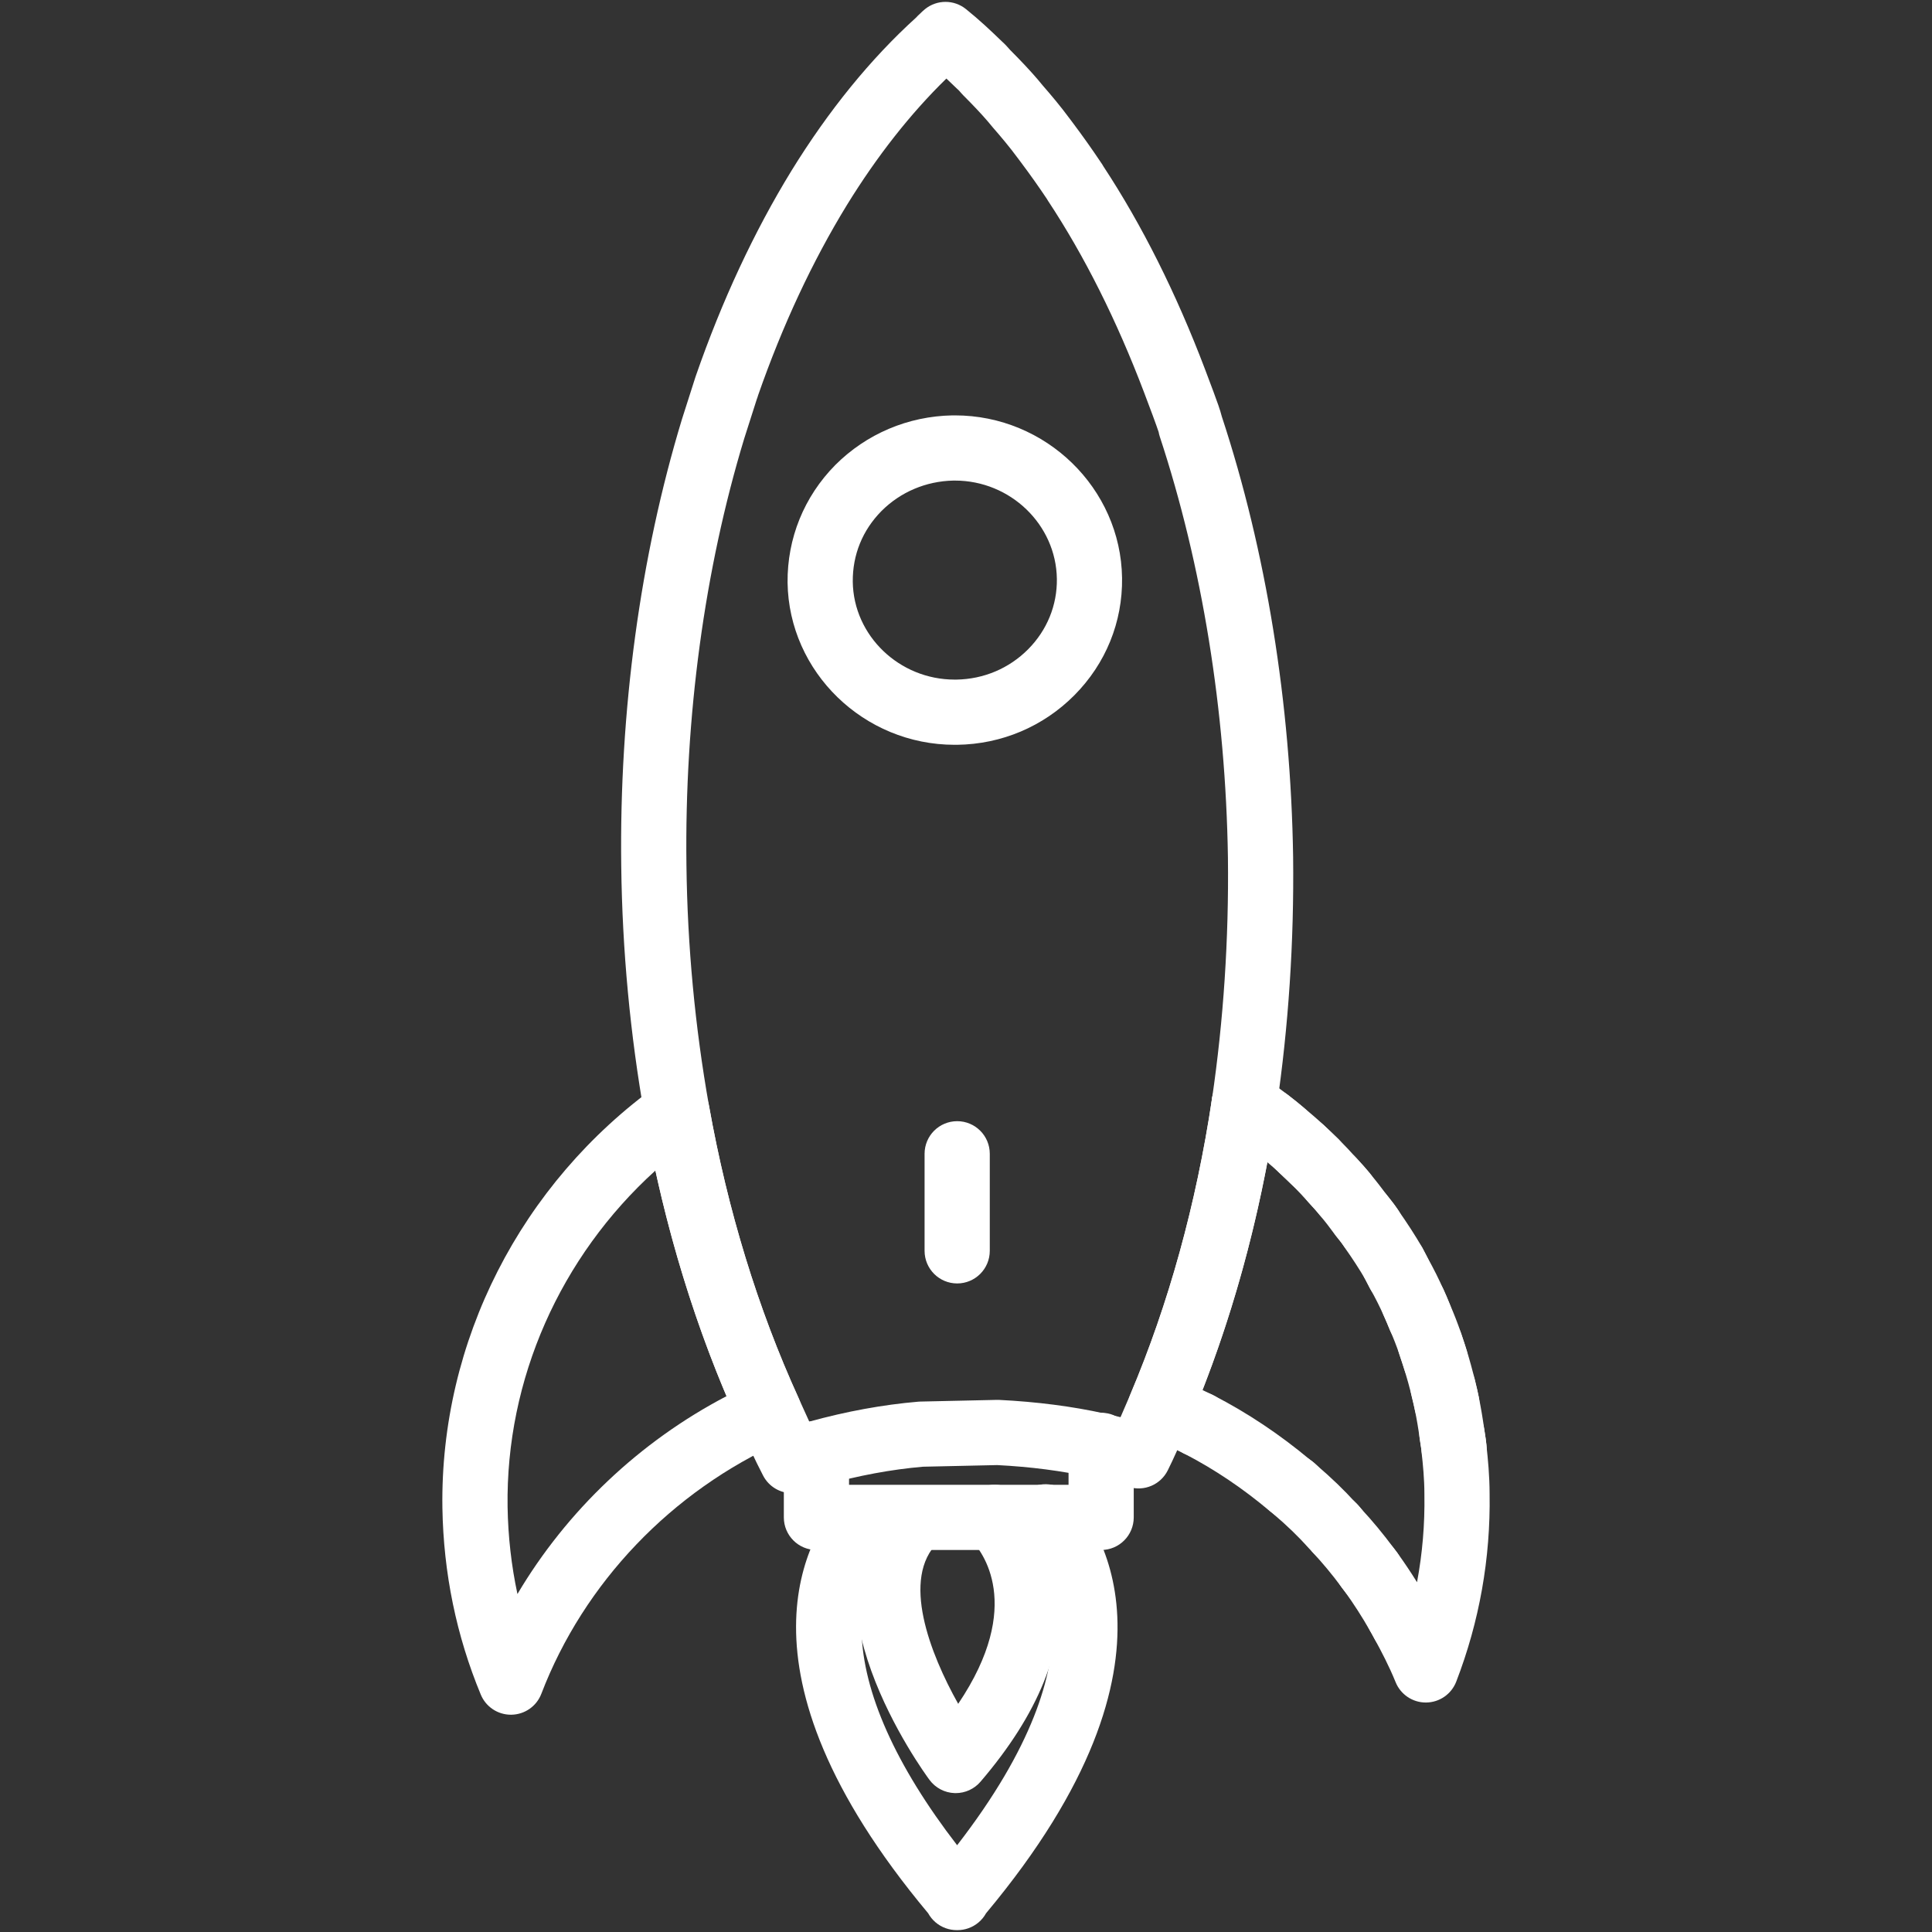
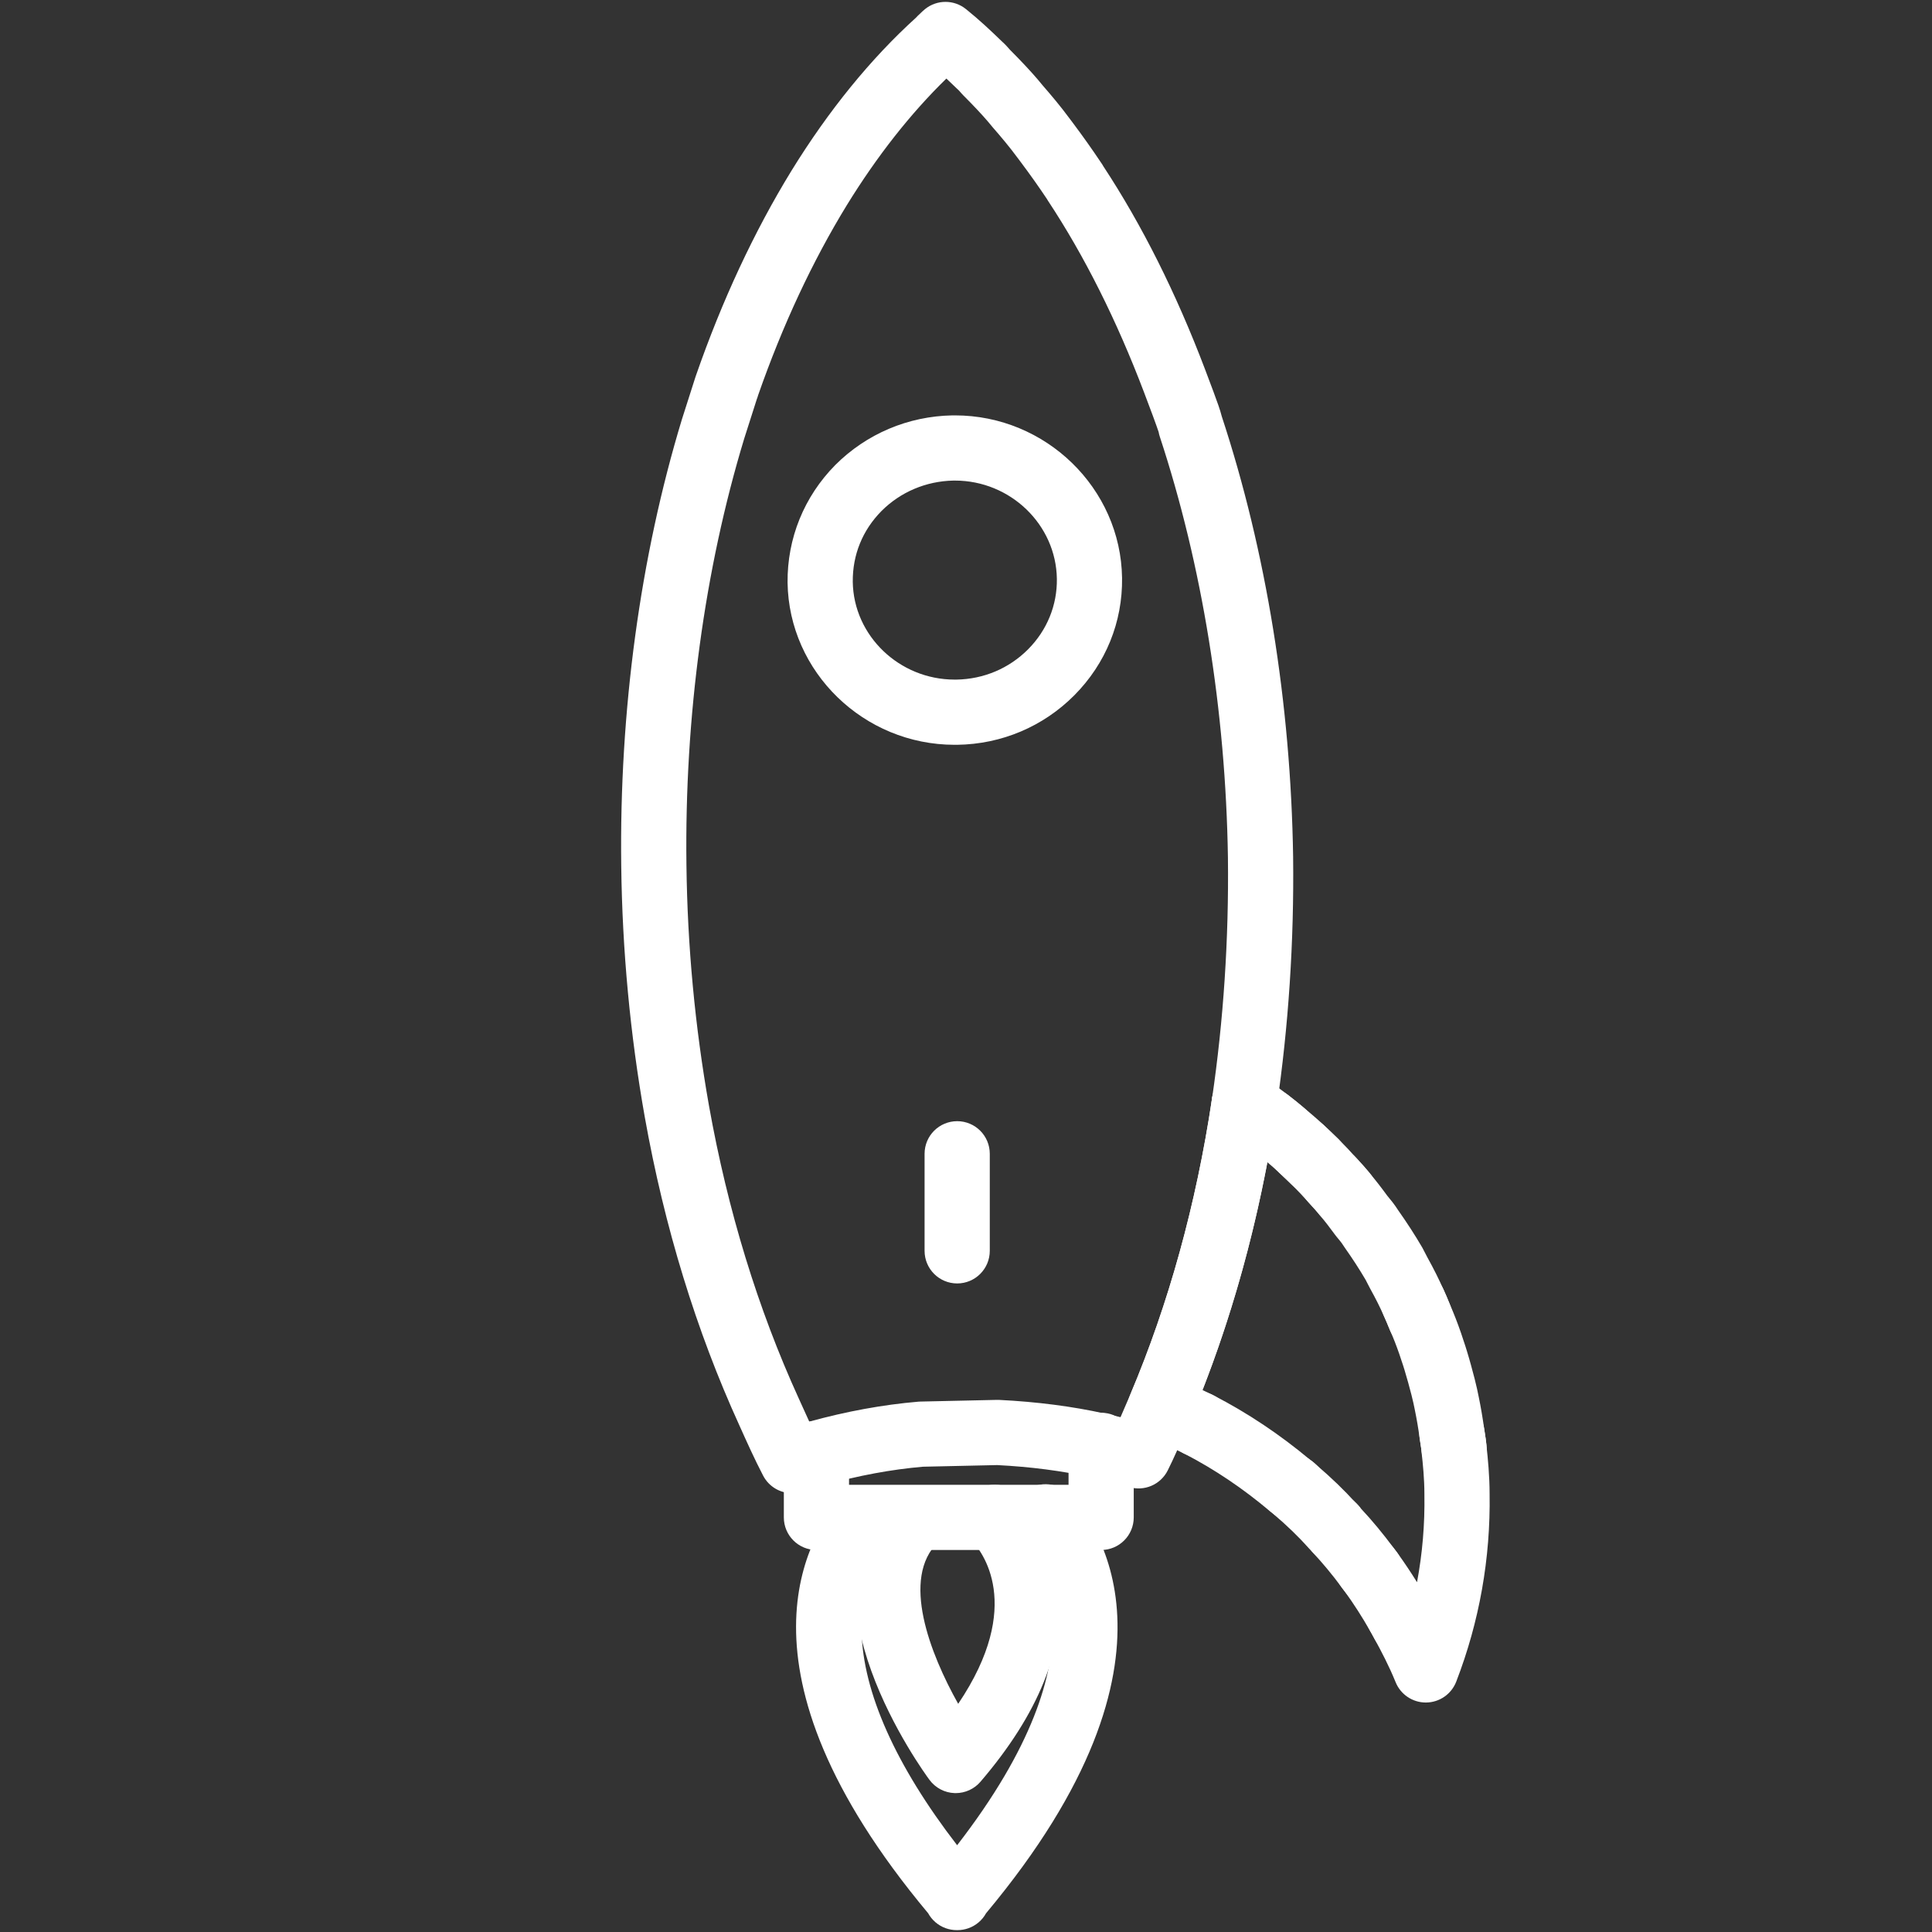
<svg xmlns="http://www.w3.org/2000/svg" width="513" height="513" viewBox="0 0 513 513" fill="none">
  <rect x="0" y="0" width="513" height="513" fill="#333333" stroke="none" />
  <g clip-path="url(#clip0_3963_99)">
    <path d="M283.851 396.742C280.528 393.305 275.049 393.211 271.611 396.534C268.174 399.857 268.08 405.336 271.403 408.774C275.785 413.308 294.565 437.719 254.145 489.959C237.845 468.821 229.107 449.292 228.766 433.076C228.482 419.56 234.067 411.877 236.481 409.2C239.683 405.651 239.401 400.177 235.851 396.974C232.303 393.772 226.827 394.054 223.626 397.604C215.136 407.014 191.842 442.675 246.451 508.022C247.443 509.824 249.07 511.257 251.095 511.988C252.056 512.335 253.048 512.502 254.031 512.502C254.101 512.502 254.173 512.502 254.244 512.502C255.206 512.502 256.176 512.343 257.121 512.009C259.173 511.286 260.822 509.843 261.826 508.022C319.003 439.593 290.233 403.345 283.851 396.742Z" fill="white" />
    <path d="M281.205 421.447C279.916 408.083 273.17 399.816 270.33 396.883C267.004 393.45 261.524 393.361 258.089 396.686C254.655 400.012 254.566 405.493 257.892 408.927C260.649 411.773 272.148 426.133 254.428 452.412C246.962 439.117 239.122 419.038 249.125 409.433C252.573 406.122 252.684 400.643 249.373 397.193C246.062 393.747 240.583 393.634 237.133 396.945C210.317 422.692 245.314 470.597 246.817 472.623C248.386 474.738 250.832 476.024 253.465 476.117C253.568 476.12 253.67 476.122 253.771 476.122C256.293 476.122 258.695 475.022 260.344 473.1C275.758 455.118 282.776 437.74 281.205 421.447Z" fill="white" />
-     <path d="M212.072 371.28C201.228 347.513 193.213 321.369 188.253 293.574C187.73 290.646 185.742 288.192 182.987 287.073C180.231 285.956 177.094 286.33 174.68 288.064C138.212 314.268 116.825 356.249 117.469 400.382C117.754 417.675 121.184 434.359 127.663 449.969C129.006 453.204 132.163 455.307 135.657 455.307C135.697 455.307 135.737 455.307 135.778 455.306C139.32 455.257 142.475 453.055 143.742 449.748C155.03 420.28 178.349 395.873 207.72 382.78C209.83 381.84 211.476 380.097 212.293 377.937C213.11 375.777 213.03 373.38 212.072 371.28ZM137.397 423.258C135.785 415.73 134.908 407.996 134.778 400.114C134.283 366.21 148.755 333.724 174.025 310.816C178.628 331.86 184.955 351.931 192.912 370.719C169.809 382.794 150.478 401.169 137.397 423.258Z" fill="white" />
    <path d="M394.699 383.628C394.644 383.124 394.577 382.624 394.505 382.126C394.438 381.656 394.365 381.191 394.293 380.724C394.228 380.312 394.163 379.9 394.104 379.485C394.103 379.475 394.101 379.464 394.1 379.454V379.452C393.428 374.72 389.057 371.424 384.314 372.097C379.581 372.768 376.288 377.149 376.958 381.882C377.032 382.395 377.111 382.902 377.19 383.411C377.248 383.781 377.307 384.152 377.361 384.526C377.408 384.844 377.451 385.164 377.486 385.487C377.487 385.497 377.488 385.508 377.489 385.519C377.976 389.951 381.726 393.231 386.083 393.231C386.399 393.231 386.718 393.213 387.041 393.179C391.792 392.657 395.221 388.382 394.699 383.628Z" fill="white" />
-     <path d="M392.653 370.952C392.538 370.401 392.418 369.861 392.296 369.328C392.061 368.304 391.818 367.309 391.578 366.336L391.554 366.24L383.148 368.305L391.554 366.237C390.412 361.596 385.727 358.755 381.081 359.9C376.439 361.042 373.601 365.729 374.742 370.371L374.789 370.563C375.013 371.473 375.228 372.349 375.425 373.211C375.523 373.639 375.618 374.064 375.706 374.487C376.558 378.572 380.156 381.378 384.171 381.378C384.755 381.378 385.35 381.317 385.945 381.194C390.625 380.217 393.628 375.632 392.653 370.952Z" fill="white" />
-     <path d="M389.445 358.622C389.443 358.617 389.442 358.611 389.44 358.606C388.986 357.14 388.488 355.561 387.92 353.939C386.338 349.429 381.402 347.054 376.888 348.635C372.377 350.216 370.002 355.154 371.583 359.666V359.668C371.585 359.671 371.586 359.675 371.587 359.678C372.041 360.975 372.459 362.294 372.844 363.535C372.861 363.588 372.878 363.642 372.895 363.696C372.9 363.712 372.905 363.728 372.91 363.745C374.061 367.459 377.483 369.841 381.176 369.841C382.025 369.841 382.888 369.716 383.739 369.453C387.451 368.302 389.834 364.883 389.835 361.19C389.834 360.341 389.709 359.477 389.445 358.622Z" fill="white" />
    <path d="M385.046 346.53L384.573 345.382C384.173 344.403 383.758 343.39 383.272 342.332C383.268 342.324 383.263 342.316 383.259 342.306L383.258 342.304C381.261 337.962 376.12 336.064 371.777 338.06C367.435 340.058 365.534 345.198 367.532 349.541C367.893 350.328 368.219 351.133 368.548 351.936C368.722 352.364 368.898 352.791 369.076 353.217C370.464 356.535 373.679 358.532 377.064 358.532C378.179 358.532 379.311 358.316 380.405 357.858C383.723 356.469 385.721 353.253 385.72 349.868C385.72 348.754 385.504 347.622 385.046 346.53Z" fill="white" />
    <path d="M380.237 426.992L380.109 426.757C379.942 426.451 379.775 426.146 379.607 425.84C379.343 425.358 379.077 424.878 378.802 424.402H378.801C378.8 424.399 378.799 424.397 378.797 424.393C376.412 420.253 371.122 418.823 366.98 421.21C362.837 423.592 361.41 428.882 363.79 433.025C364.004 433.399 364.214 433.775 364.421 434.151C364.554 434.394 364.686 434.636 364.819 434.879L365.044 435.291C366.616 438.166 369.583 439.795 372.645 439.795C374.047 439.795 375.47 439.452 376.787 438.734C380.982 436.443 382.526 431.187 380.237 426.992Z" fill="white" />
    <path d="M335.957 286.402L335.831 286.31C335.624 286.16 335.417 286.01 335.205 285.866C332.746 284.206 329.61 283.923 326.89 285.113C324.172 286.3 322.25 288.804 321.799 291.735C321.293 295.031 322.722 298.324 325.476 300.202L326.049 300.599C326.067 300.612 326.085 300.624 326.103 300.637L326.132 300.658C327.623 301.679 329.316 302.169 330.992 302.169C333.731 302.169 336.423 300.862 338.109 298.438C340.825 294.529 339.849 289.142 335.957 286.402Z" fill="white" />
    <path d="M349.327 388.786C349.12 388.607 348.909 388.433 348.698 388.259L348.423 388.031C344.769 384.948 339.308 385.411 336.225 389.066C334.855 390.69 334.185 392.67 334.185 394.64C334.184 397.104 335.229 399.551 337.26 401.264L338.039 401.912C339.672 403.314 341.677 404 343.672 404C346.107 404 348.528 402.977 350.239 400.987C353.356 397.366 352.947 391.905 349.327 388.786Z" fill="white" />
-     <path d="M361.202 400.336L360.903 399.998C360.889 399.982 360.875 399.967 360.861 399.95C360.651 399.711 360.44 399.473 360.223 399.24C356.964 395.747 351.488 395.556 347.994 398.814C344.499 402.072 344.303 407.546 347.558 411.043C347.656 411.148 347.751 411.255 347.846 411.364C347.859 411.379 347.872 411.393 347.885 411.409C348.063 411.612 348.242 411.815 348.425 412.015C350.132 413.88 352.467 414.826 354.811 414.826C356.897 414.826 358.99 414.076 360.649 412.559C364.174 409.336 364.423 403.866 361.202 400.336Z" fill="white" />
+     <path d="M361.202 400.336L360.903 399.998C360.889 399.982 360.875 399.967 360.861 399.95C360.651 399.711 360.44 399.473 360.223 399.24C356.964 395.747 351.488 395.556 347.994 398.814C344.499 402.072 344.303 407.546 347.558 411.043C347.656 411.148 347.751 411.255 347.846 411.364C347.859 411.379 347.872 411.393 347.885 411.409C348.063 411.612 348.242 411.815 348.425 412.015C350.132 413.88 352.467 414.826 354.811 414.826C356.897 414.826 358.99 414.076 360.649 412.559Z" fill="white" />
    <path d="M322.295 370.551L321.995 370.396C317.733 368.227 312.522 369.92 310.351 374.178C309.709 375.436 309.406 376.778 309.405 378.1C309.405 381.252 311.132 384.291 314.132 385.821L314.493 386.005C315.744 386.637 317.075 386.936 318.387 386.936C321.55 386.936 324.598 385.196 326.12 382.178C326.751 380.927 327.051 379.597 327.051 378.286C327.053 375.122 325.313 372.073 322.295 370.551Z" fill="white" />
    <path d="M371.027 412.331C370.817 412.042 370.599 411.76 370.378 411.479L370.153 411.188C367.302 407.35 361.882 406.547 358.047 409.396C354.208 412.242 353.402 417.659 356.245 421.501C356.248 421.504 356.25 421.508 356.253 421.511C356.255 421.513 356.256 421.515 356.258 421.519C356.428 421.746 356.601 421.969 356.775 422.191C356.854 422.291 356.935 422.39 357.01 422.494C358.703 424.825 361.342 426.064 364.02 426.064C365.78 426.064 367.558 425.527 369.094 424.414C372.963 421.61 373.828 416.202 371.027 412.331Z" fill="white" />
    <path d="M346.187 294.13L345.551 293.601C345.107 293.23 344.657 292.856 344.198 292.478C343.494 291.898 342.768 291.31 342.006 290.726C342.006 290.726 342.003 290.723 342.001 290.722L341.999 290.72C338.204 287.808 332.771 288.523 329.862 292.314C326.951 296.105 327.663 301.539 331.454 304.451L331.456 304.453H331.457C332.022 304.889 332.591 305.347 333.17 305.824C333.576 306.157 333.988 306.501 334.41 306.853L335.09 307.418L335.122 307.445C336.739 308.789 338.698 309.444 340.649 309.444C343.132 309.444 345.599 308.381 347.31 306.321C350.364 302.644 349.862 297.187 346.187 294.13Z" fill="white" />
    <path d="M355.361 302.453C354.047 301.145 352.738 299.891 351.471 298.725C351.457 298.712 351.443 298.699 351.429 298.686C347.909 295.453 342.432 295.681 339.198 299.203C335.964 302.723 336.195 308.199 339.715 311.434C340.812 312.441 341.933 313.516 343.141 314.716C343.143 314.718 343.144 314.72 343.146 314.721C343.148 314.723 343.151 314.726 343.151 314.726C344.84 316.405 347.047 317.243 349.254 317.243C351.477 317.243 353.7 316.393 355.39 314.691C358.762 311.304 358.747 305.825 355.361 302.453Z" fill="white" />
-     <path d="M371.163 321.155C370.531 320.249 369.911 319.446 369.311 318.67C369.032 318.308 368.752 317.946 368.477 317.579C365.613 313.752 360.187 312.974 356.36 315.837C354.087 317.538 352.889 320.141 352.891 322.777C352.891 324.581 353.454 326.399 354.618 327.953C354.945 328.389 355.276 328.821 355.609 329.25C356.072 329.849 356.536 330.446 356.97 331.066C358.653 333.478 361.341 334.768 364.074 334.768C365.785 334.768 367.514 334.263 369.022 333.207C371.434 331.524 372.725 328.832 372.724 326.099C372.722 324.389 372.217 322.663 371.163 321.155Z" fill="white" />
    <path d="M363.686 311.471L363.683 311.469C363.679 311.462 363.673 311.457 363.669 311.451C362.645 310.233 361.615 309.099 360.62 308.002L360.259 307.605L360.217 307.557C357.004 304.014 351.529 303.747 347.99 306.959C344.447 310.17 344.179 315.644 347.391 319.186L347.794 319.631C348.728 320.657 349.608 321.627 350.422 322.597C350.424 322.599 350.426 322.601 350.428 322.605L350.431 322.607C352.143 324.646 354.594 325.695 357.062 325.695C359.028 325.695 361.004 325.028 362.626 323.668C366.284 320.591 366.76 315.132 363.686 311.471Z" fill="white" />
-     <path d="M378.984 333.876C378.839 333.609 378.704 333.337 378.567 333.067C378.286 332.511 378.001 331.956 377.695 331.413C377.672 331.373 377.648 331.332 377.626 331.291C375.246 327.147 369.957 325.717 365.808 328.096C363.02 329.696 361.46 332.614 361.461 335.612C361.461 337.075 361.831 338.555 362.611 339.914C362.616 339.923 362.623 339.932 362.628 339.942C362.797 340.241 362.947 340.549 363.102 340.855C363.325 341.296 363.549 341.739 363.787 342.173C365.359 345.051 368.327 346.682 371.39 346.682C372.792 346.682 374.214 346.341 375.532 345.621C379.728 343.329 381.273 338.071 378.984 333.876Z" fill="white" />
    <path d="M395.53 396.659C395.526 391.885 395.081 387.294 394.685 383.788C394.594 382.6 394.429 381.56 394.279 380.636C394.217 380.255 394.156 379.872 394.099 379.452C393.696 376.523 393.216 373.692 392.667 371.035C392.402 369.644 392.057 368.105 391.563 366.134C390.987 363.915 390.291 361.29 389.509 358.753C389.217 357.759 388.892 356.797 388.571 355.85C388.384 355.298 388.197 354.751 388.026 354.203C388.001 354.124 387.975 354.044 387.948 353.966C387.038 351.331 386.063 348.826 385.05 346.514C384.455 345.033 383.881 343.705 383.254 342.356C382.126 339.766 380.766 337.048 378.97 333.791C378.807 333.497 378.661 333.2 378.513 332.907C378.255 332.391 377.996 331.878 377.709 331.363C377.68 331.311 377.649 331.258 377.619 331.205C375.759 328.015 373.67 324.782 371.237 321.328C370.296 319.842 369.268 318.587 368.339 317.471C366.625 315.126 365.182 313.28 363.699 311.541C362.596 310.153 361.492 308.943 360.177 307.527C358.66 305.822 357.051 304.119 355.395 302.462C355.319 302.387 355.242 302.313 355.165 302.24C354.573 301.693 354.003 301.143 353.434 300.594C352.789 299.974 352.144 299.352 351.526 298.779C349.847 297.194 348.19 295.8 346.589 294.452L346.265 294.18C344.82 292.942 343.367 291.785 341.946 290.736C340.226 289.367 338.296 287.961 335.89 286.319C335.834 286.28 335.779 286.243 335.721 286.206C333.454 284.43 330.429 283.884 327.65 284.808C324.558 285.837 322.306 288.515 321.822 291.738C317.624 319.757 310.318 346.198 300.106 370.327C299.201 372.463 299.194 374.873 300.081 377.015C300.969 379.157 302.679 380.854 304.828 381.725C307.599 382.847 310.812 384.186 313.796 385.655C314.091 385.827 314.401 385.982 314.723 386.124C322.527 390.171 330.092 395.268 337.215 401.277C337.42 401.449 337.632 401.61 337.849 401.763C337.929 401.834 338.008 401.906 338.089 401.974C341.669 405.02 344.721 407.961 347.416 410.965C347.579 411.147 347.749 411.321 347.927 411.488C348.096 411.705 348.275 411.914 348.466 412.116C351.074 414.88 353.627 417.95 356.273 421.51L357.056 422.552C359.455 425.866 361.717 429.39 363.783 433.026C363.844 433.133 363.906 433.237 363.971 433.342C364.178 433.672 364.379 434.064 364.586 434.449C364.755 434.763 364.922 435.077 365.06 435.324C366.731 438.386 368.868 442.443 370.573 446.658C371.896 449.929 375.072 452.068 378.596 452.068C378.62 452.068 378.645 452.068 378.669 452.066C382.222 452.036 385.396 449.836 386.674 446.521C392.822 430.563 395.801 413.787 395.53 396.659ZM376.258 420.126C374.6 417.45 372.854 414.844 371.039 412.339C371.004 412.294 370.971 412.247 370.936 412.202L370.166 411.177C367.221 407.215 364.341 403.741 361.376 400.571C361.035 400.135 360.561 399.568 359.931 398.989C356.874 395.62 353.476 392.349 349.566 389.008C349.188 388.639 348.634 388.135 347.892 387.634C339.84 380.899 331.262 375.17 322.335 370.57C322.263 370.533 322.193 370.499 322.125 370.466C322.063 370.435 322.003 370.402 321.941 370.371C321.066 369.934 320.183 369.51 319.302 369.101C326.737 350.073 332.506 329.808 336.526 308.61C337.617 309.534 338.667 310.444 339.701 311.42C340.293 311.967 340.863 312.517 341.432 313.066C342.037 313.649 342.643 314.231 343.267 314.815C344.668 316.221 346.027 317.663 347.306 319.102C347.348 319.15 347.39 319.197 347.434 319.244C348.584 320.482 349.457 321.433 350.208 322.389C350.284 322.485 350.362 322.579 350.441 322.673C351.705 324.148 352.961 325.757 354.514 327.891C354.624 328.044 354.741 328.192 354.861 328.337C355.582 329.203 356.263 330.021 356.66 330.667C356.755 330.822 356.855 330.972 356.959 331.12C359.136 334.203 360.987 337.058 362.617 339.844C362.765 340.116 362.898 340.387 363.034 340.658C363.292 341.172 363.551 341.687 363.827 342.181C365.366 344.969 366.507 347.249 367.42 349.356C367.451 349.428 367.485 349.502 367.518 349.575C368.044 350.702 368.525 351.819 369.033 353.087C369.07 353.179 369.108 353.27 369.148 353.36C369.978 355.247 370.785 357.317 371.548 359.515C371.748 360.147 371.962 360.781 372.18 361.42C372.426 362.148 372.68 362.886 372.934 363.749C373.642 366.052 374.253 368.347 374.789 370.414C375.183 371.988 375.471 373.265 375.669 374.317C375.678 374.369 375.688 374.421 375.699 374.472C376.174 376.771 376.595 379.24 376.944 381.784C377.017 382.326 377.101 382.858 377.185 383.384C377.297 384.083 377.395 384.686 377.426 385.165C377.436 385.3 377.447 385.434 377.462 385.569C377.835 388.852 378.217 392.745 378.217 396.733C378.217 396.781 378.217 396.827 378.218 396.875C378.348 404.73 377.691 412.5 376.258 420.126Z" fill="white" />
    <path d="M343.36 227.502C342.74 186.729 336.192 146.305 324.423 110.592C323.967 108.776 323.188 106.664 322.225 104.059C321.101 101.02 319.951 98.009 319.951 98.009C312.297 77.85 303.221 59.731 292.969 44.151C292.796 43.836 292.564 43.45 292.257 43.033C289.953 39.59 287.501 36.131 284.966 32.75L284.203 31.732C281.619 28.22 279.016 25.153 276.801 22.61L275.515 21.065C275.485 21.027 275.452 20.989 275.421 20.952C273.414 18.625 271.115 16.172 268.202 13.251C267.618 12.574 266.912 11.776 266.009 10.973C263.094 8.148 259.923 5.164 256.464 2.396C253.296 -0.138 248.795 -0.133 245.634 2.407C245.044 2.881 244.603 3.322 244.31 3.616L244.219 3.706C243.887 3.988 243.577 4.295 243.294 4.622C231.2 15.581 220.048 29.281 210.127 45.38C200.226 61.538 191.697 79.837 184.776 99.769C184.75 99.84 184.726 99.914 184.704 99.988C184.674 100.072 184.644 100.158 184.617 100.243L181.109 111.217C181.096 111.256 181.084 111.295 181.072 111.335C170 147.771 164.427 188.773 164.957 229.896C165.224 252.304 167.328 274.748 171.208 296.614C176.423 325.839 184.872 353.377 196.298 378.419C198.291 382.861 200.353 387.452 202.637 391.83C204.163 394.756 207.161 396.485 210.313 396.485C211.223 396.485 212.146 396.341 213.047 396.034C214.277 395.625 215.571 395.266 216.942 394.884C217.698 394.675 218.454 394.465 219.118 394.27C227.917 391.806 236.638 390.187 245.045 389.455L264.783 389.02C273.647 389.472 281.986 390.552 289.584 392.231C293.684 393.13 296.922 393.958 299.775 394.837C303.82 396.084 308.171 394.221 310.064 390.439C311.731 387.107 313.207 383.675 314.634 380.356C315.091 379.293 315.548 378.23 316.051 377.079C326.829 351.612 334.532 323.764 338.95 294.281C342.145 272.498 343.628 250.042 343.36 227.502ZM321.826 291.743C317.628 319.762 310.321 346.203 300.15 370.237C299.673 371.328 299.202 372.424 298.73 373.52C298.325 374.461 297.927 375.387 297.531 376.298C296.208 375.979 294.806 375.656 293.31 375.327C284.693 373.423 275.28 372.207 265.335 371.716C265.131 371.705 264.923 371.703 264.717 371.707L244.389 372.156C244.208 372.16 244.029 372.169 243.848 372.184C234.447 372.984 224.735 374.756 214.886 377.482C213.933 375.433 212.996 373.345 212.07 371.281C201.225 347.513 193.211 321.369 188.252 293.583C184.537 272.652 182.525 251.155 182.268 229.683C181.761 190.329 187.068 151.17 197.618 116.43L200.95 105.999C201.085 105.667 201.199 105.323 201.293 104.972C207.777 86.399 215.712 69.396 224.874 54.444C232.915 41.397 241.784 30.124 251.292 20.859C252.254 21.761 253.196 22.666 254.113 23.555C254.239 23.677 254.365 23.793 254.498 23.907C254.641 24.035 255.004 24.458 255.282 24.781C255.424 24.947 255.573 25.107 255.728 25.261C258.419 27.952 260.498 30.16 262.261 32.203L263.563 33.764C263.604 33.814 263.645 33.864 263.687 33.911C265.681 36.201 268.023 38.95 270.3 42.048L271.112 43.131C273.497 46.311 275.798 49.559 277.955 52.788C278.058 52.971 278.167 53.149 278.282 53.325C287.929 67.924 296.503 85.025 303.773 104.172C305.298 108.159 307.097 113.016 307.649 114.71C307.72 115.121 307.822 115.53 307.955 115.934C319.198 150.022 325.455 188.694 326.05 227.737C326.307 249.343 324.884 270.887 321.826 291.743Z" fill="white" />
    <path d="M253.575 110.296H253.036C252.982 110.296 252.927 110.296 252.873 110.297C241.104 110.519 230.076 115.189 221.779 123.486C213.505 131.872 209.01 142.941 209.122 154.693C209.459 178.444 229.359 197.765 253.485 197.765H254.025C254.064 197.765 254.103 197.765 254.144 197.765C265.953 197.604 277.012 192.926 285.285 184.596C293.608 176.214 298.102 165.156 297.938 153.458C297.602 129.659 277.7 110.296 253.575 110.296ZM273 172.395C267.952 177.479 261.193 180.339 253.962 180.452H253.486C238.771 180.452 226.636 168.787 226.434 154.486C226.366 147.314 229.018 140.799 234.062 135.686C239.117 130.631 245.884 127.764 253.123 127.608L253.576 127.607C268.289 127.607 280.424 139.313 280.628 153.7C280.725 160.704 278.017 167.343 273 172.395Z" fill="white" />
    <path d="M292.384 375.122C287.604 375.122 283.728 378.998 283.728 383.778V394.254H225.443V385.936C225.443 381.156 221.567 377.28 216.787 377.28C212.007 377.28 208.131 381.156 208.131 385.936V402.91C208.131 407.69 212.007 411.566 216.787 411.566H292.384C297.164 411.566 301.04 407.69 301.04 402.91V383.777C301.041 378.998 297.165 375.122 292.384 375.122Z" fill="white" />
    <path d="M254.158 297.704C249.378 297.704 245.502 301.58 245.502 306.36V332.135C245.502 336.915 249.378 340.791 254.158 340.791C258.938 340.791 262.814 336.915 262.814 332.135V306.36C262.815 301.58 258.939 297.704 254.158 297.704Z" fill="white" />
  </g>
  <defs>
    <clipPath id="clip0_3963_99">
      <rect width="512.001" height="512.001" fill="white" transform="translate(0.5 0.5)" />
    </clipPath>
  </defs>
</svg>